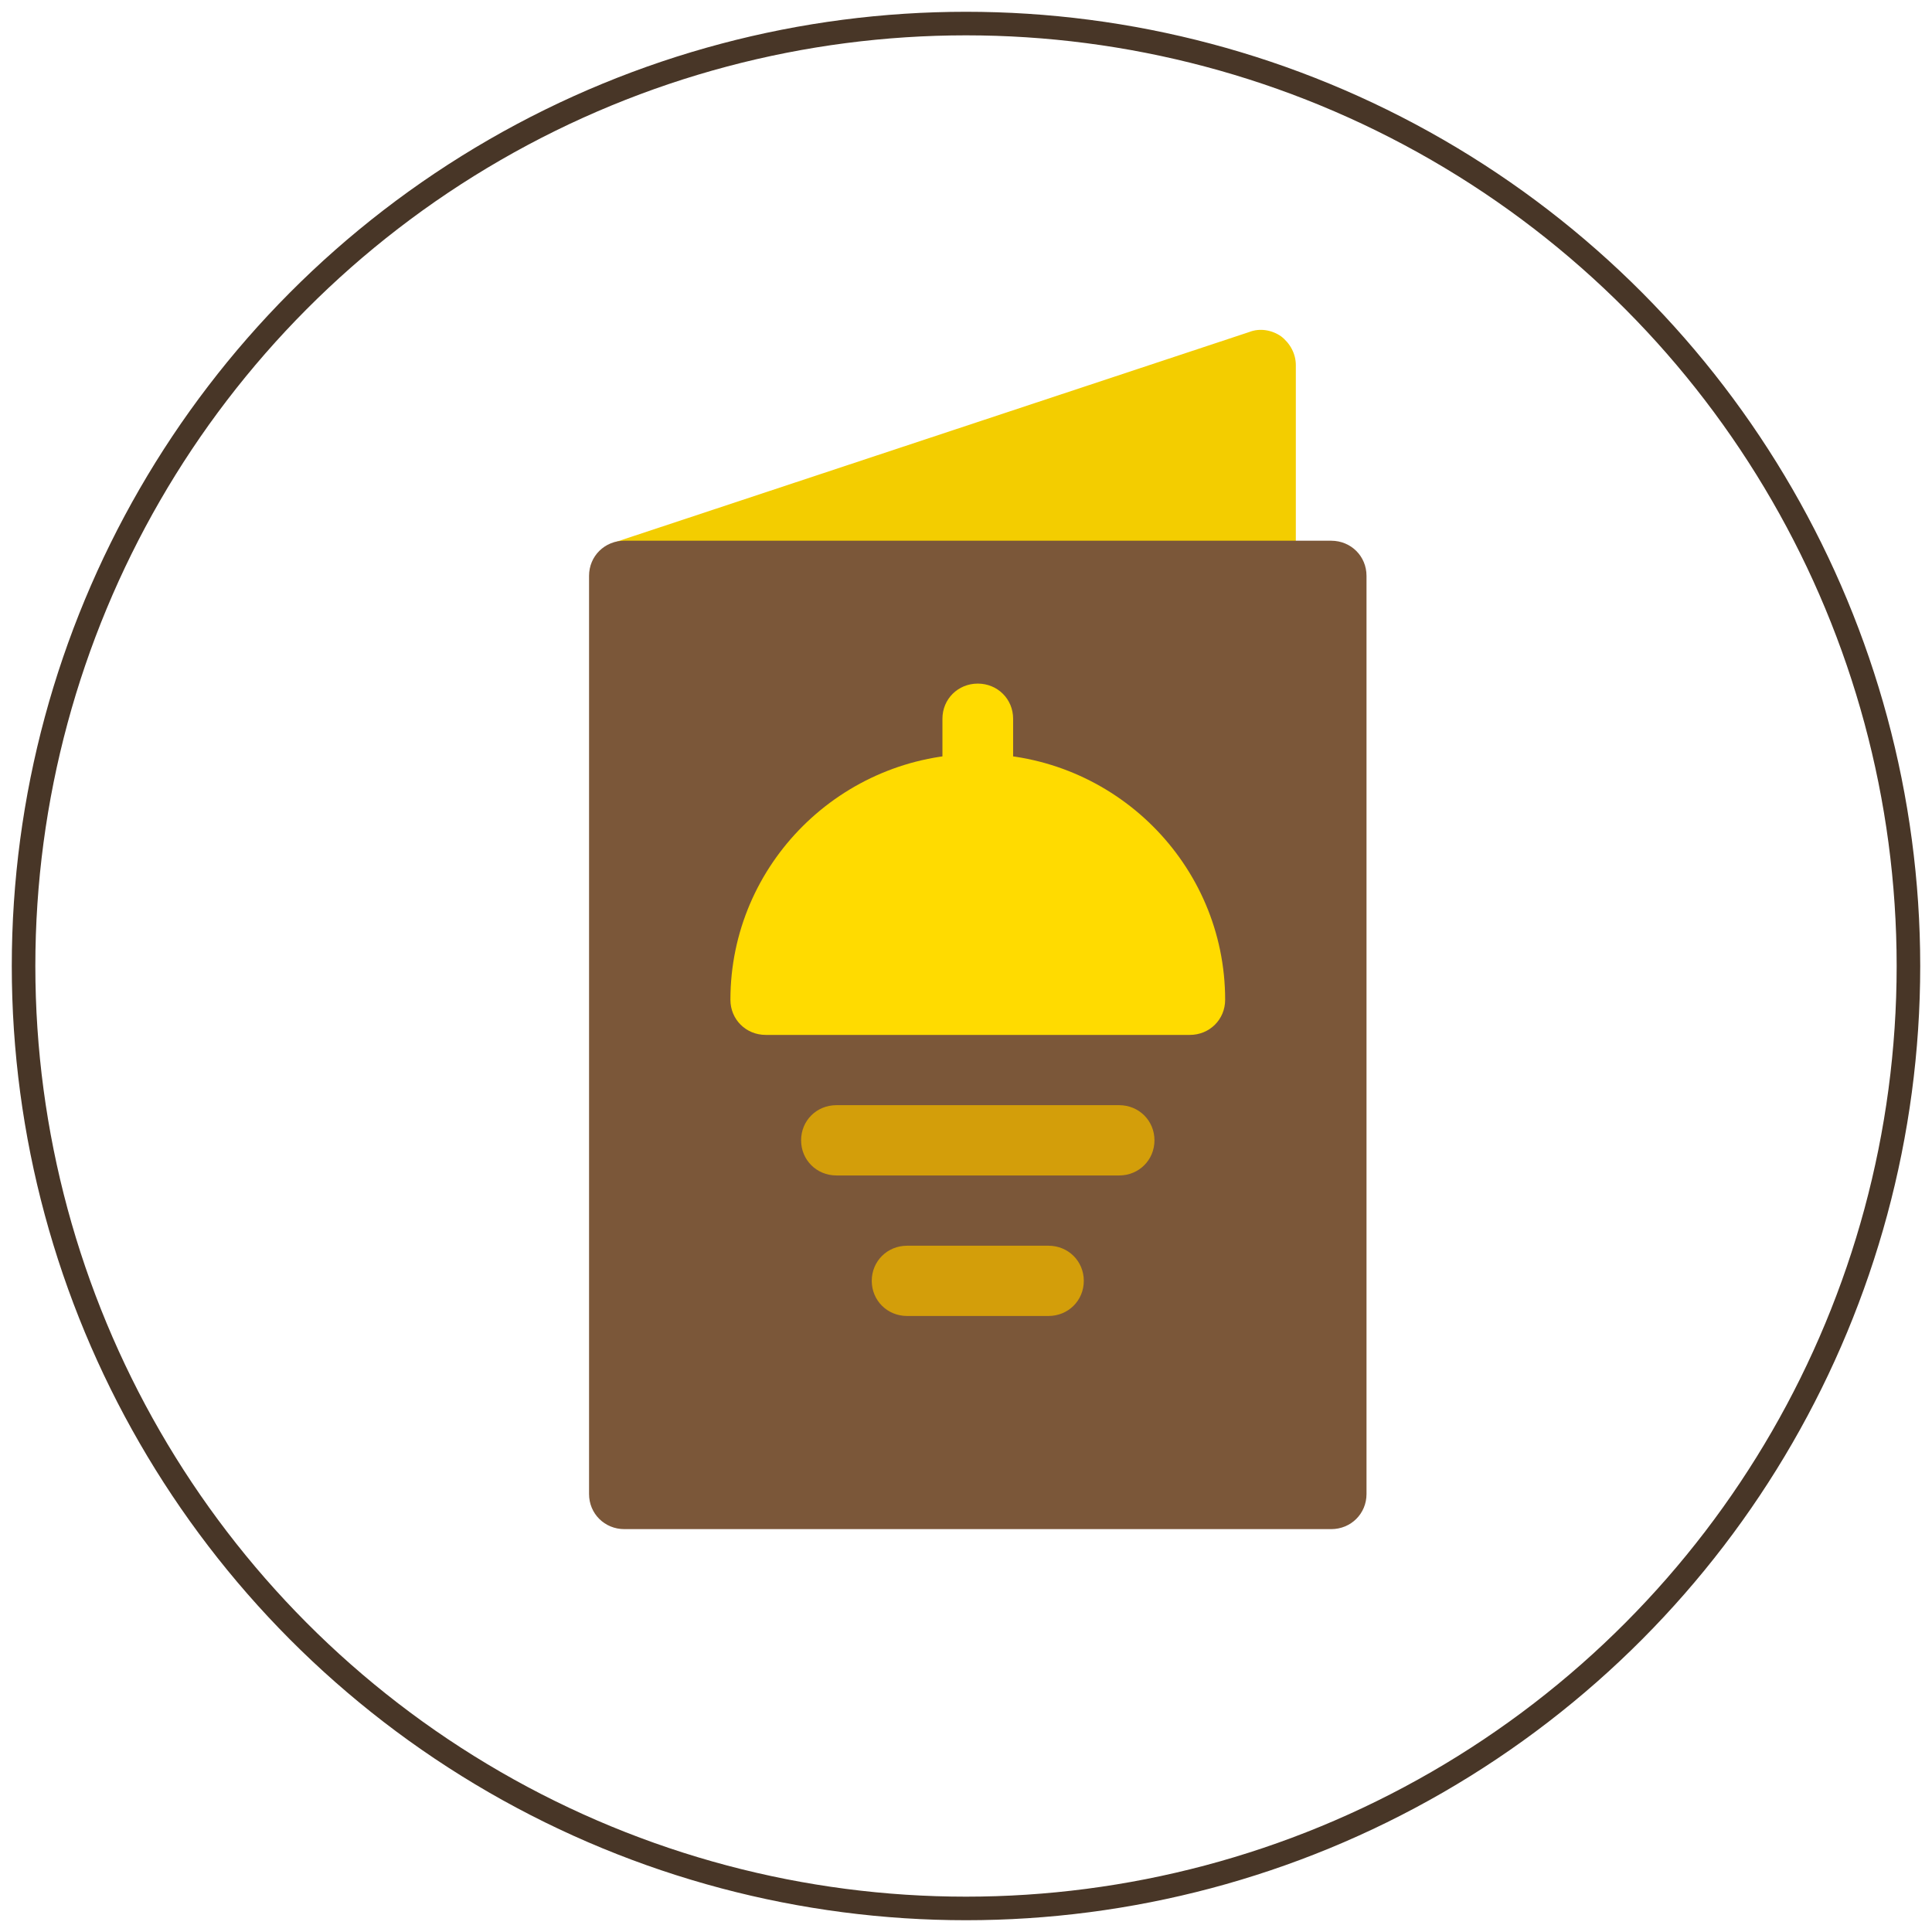
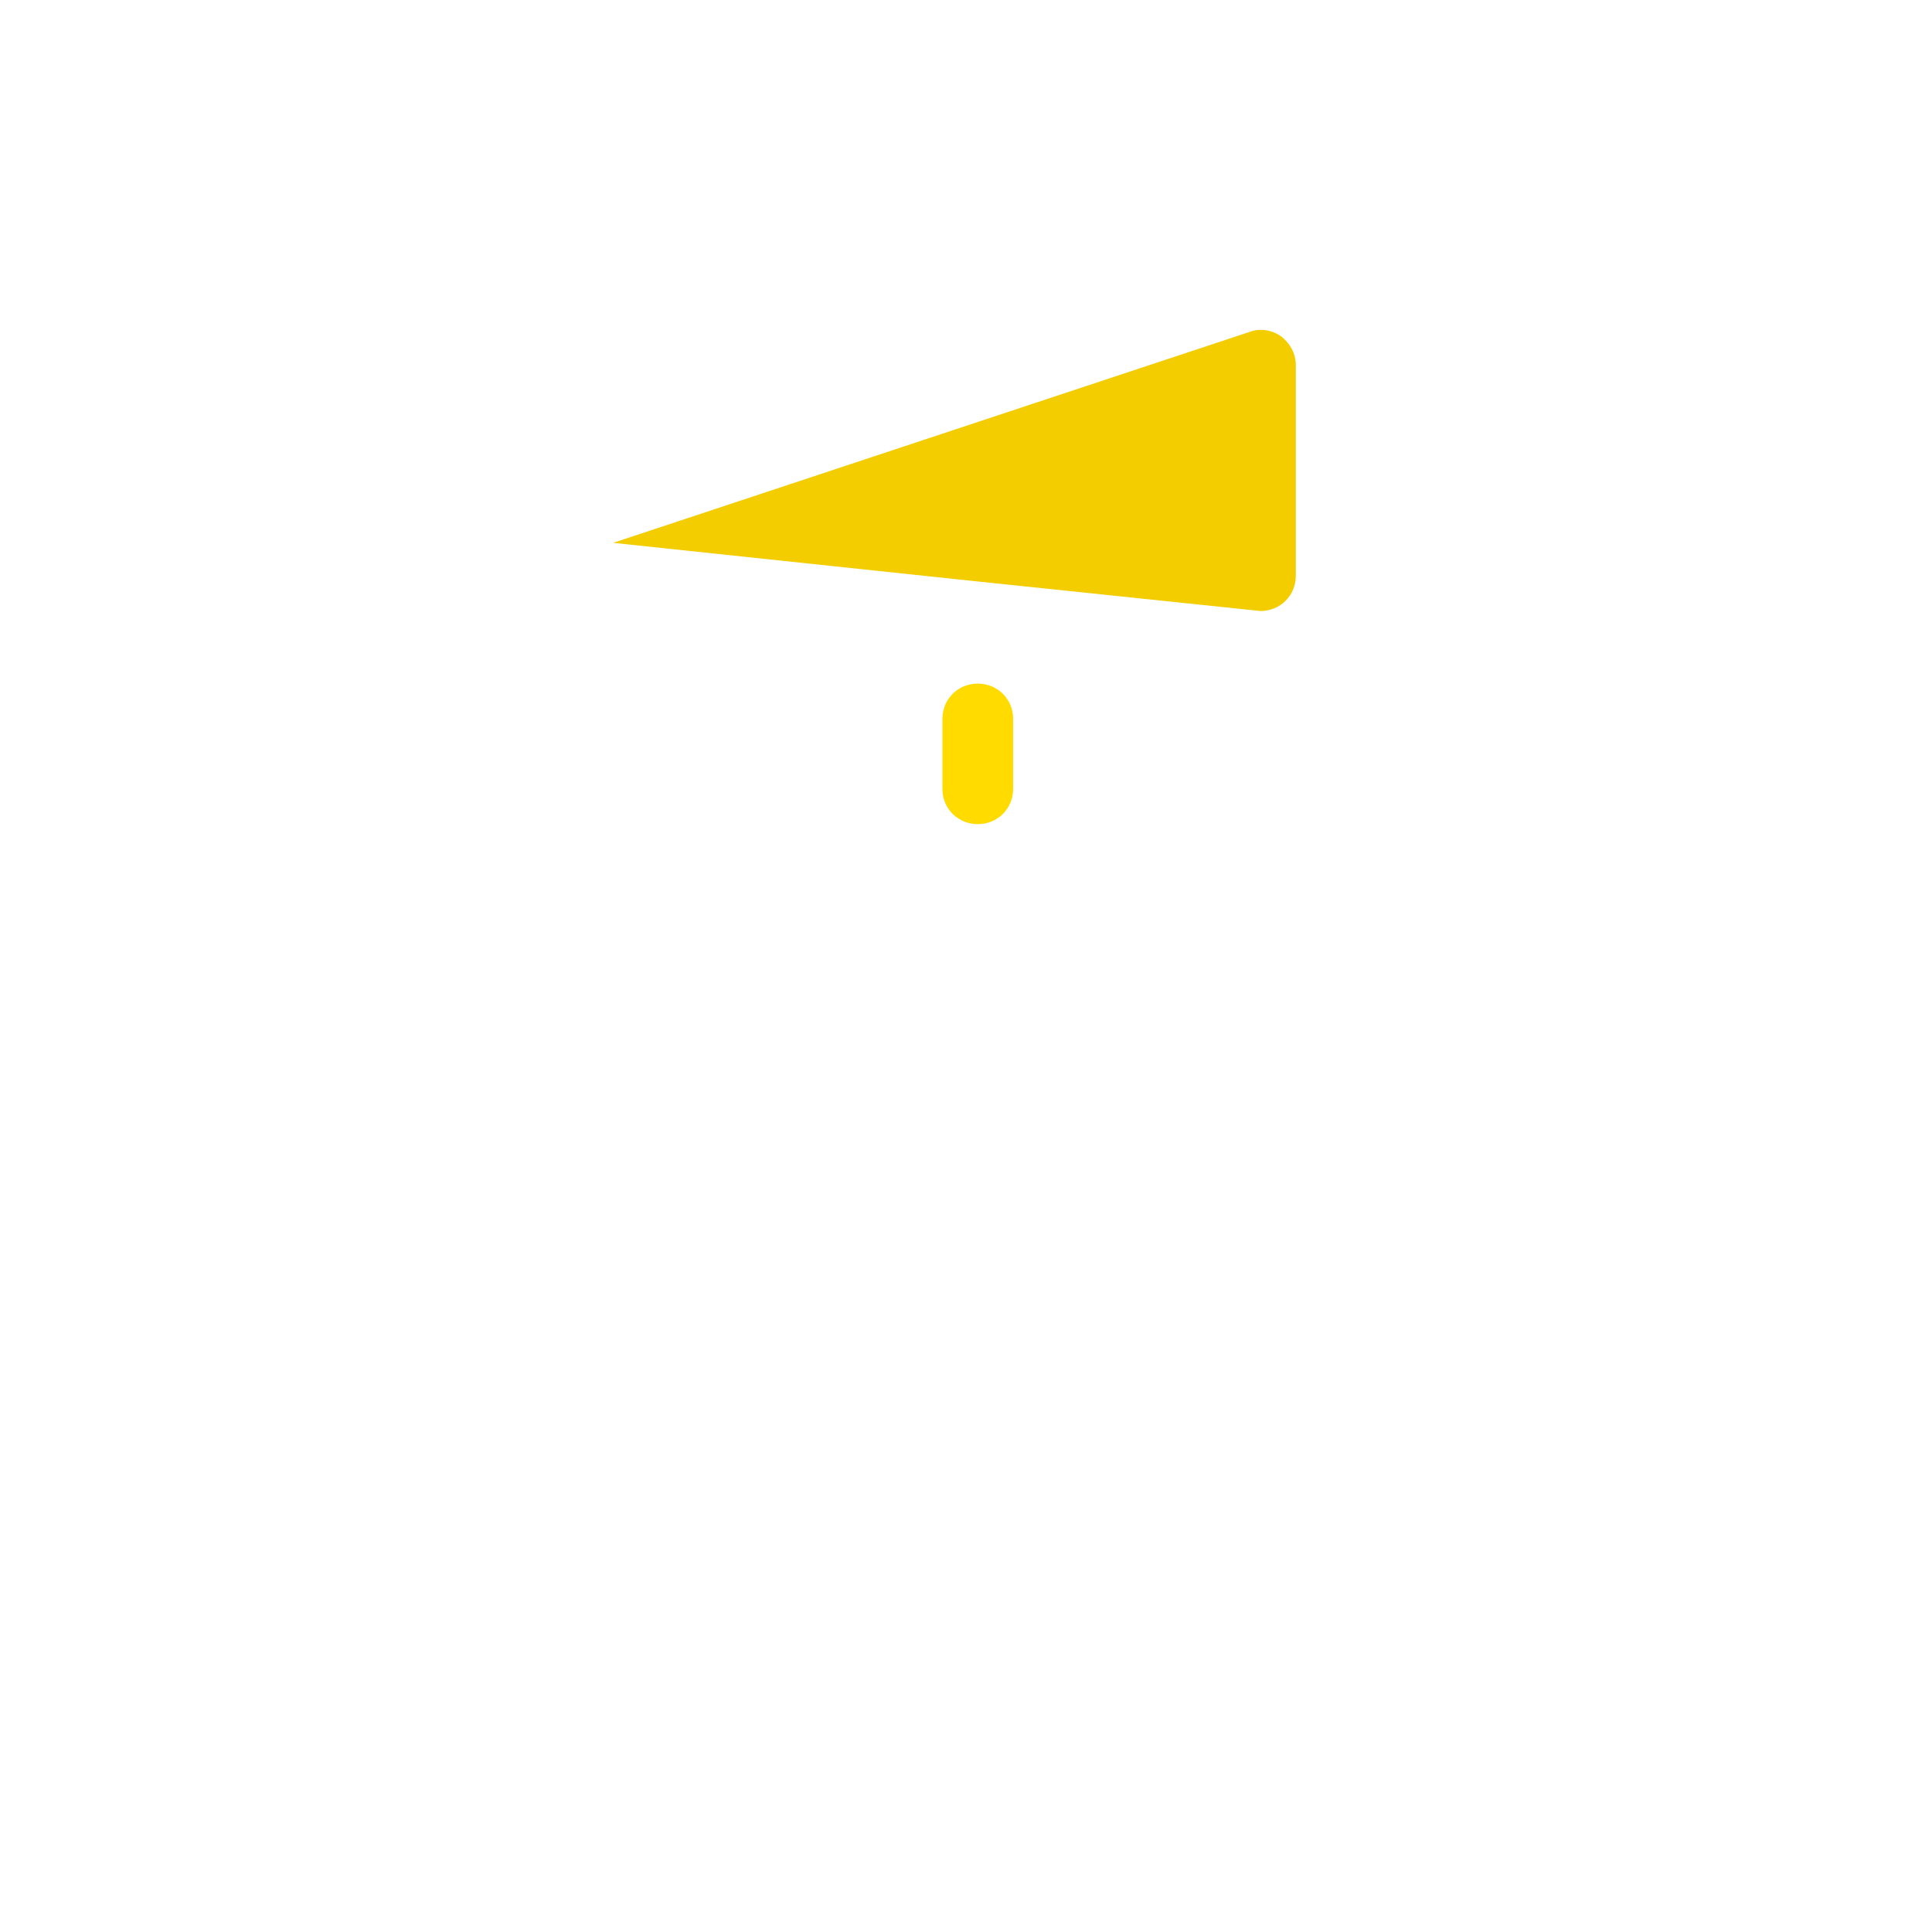
<svg xmlns="http://www.w3.org/2000/svg" width="82px" height="82px" viewBox="0 0 82 82" version="1.1">
  <title>Group 9</title>
  <desc>Created with Sketch.</desc>
  <defs />
  <g id="Page-1" stroke="none" stroke-width="1" fill="none" fill-rule="evenodd">
    <g id="header-2" transform="translate(-680, -692)">
      <g id="Group-9" transform="translate(681, 693)">
        <g id="Group-4">
-           <circle id="Oval-5-Copy" stroke="#483627" cx="40" cy="40" r="40" />
          <g id="Group-3" transform="translate(24, 13)" fill-rule="nonzero">
            <g id="1017049">
              <path d="M29.999,1.495 L29.999,10.441 C29.999,11.276 29.339,11.933 28.499,11.933 L16.5,10.68 L1.021,9.04 L16.5,3.91 L28.019,0.093 C28.469,-0.086 28.979,0.004 29.369,0.272 C29.759,0.57 29.999,1.018 29.999,1.495 Z" id="Shape" fill="#F3CD00" />
-               <path d="M31.499,8.95 L1.501,8.95 C0.661,8.95 0.001,9.606 0.001,10.442 L0.001,49.41 C0.001,50.244 0.661,50.901 1.501,50.901 L31.499,50.901 C32.339,50.901 32.999,50.244 32.999,49.41 L32.999,10.442 C32.999,9.606 32.339,8.95 31.499,8.95 Z" id="Shape" fill="#7B5739" />
              <path d="M18,16.505 L18,19.488 C18,20.323 17.34,20.979 16.5,20.979 C15.66,20.979 15,20.323 15,19.488 L15,16.505 C15,15.67 15.66,15.014 16.5,15.014 C17.34,15.014 18,15.67 18,16.505 Z" id="Shape" fill="#FFDB00" />
              <g id="Group" transform="translate(9, 32.906)" fill="#D39E0A">
-                 <path d="M14.999,1.492 C14.999,2.327 14.34,2.984 13.5,2.984 L1.5,2.984 C0.66,2.984 0.001,2.327 0.001,1.492 C0.001,0.657 0.66,0.001 1.5,0.001 L13.499,0.001 C14.339,0.001 14.999,0.657 14.999,1.492 Z" id="Shape" />
-                 <path d="M12,7.457 C12,8.292 11.34,8.948 10.5,8.948 L4.5,8.948 C3.66,8.948 3,8.292 3,7.457 C3,6.622 3.66,5.966 4.5,5.966 L10.5,5.966 C11.34,5.966 12,6.622 12,7.457 Z" id="Shape" />
-               </g>
-               <path d="M16.5,17.997 C10.71,17.997 6.001,22.679 6.001,28.434 C6.001,29.269 6.661,29.925 7.501,29.925 L25.499,29.925 C26.339,29.925 26.999,29.269 26.999,28.434 C26.999,22.679 22.29,17.997 16.5,17.997 Z" id="Shape" fill="#FFDB00" />
+                 </g>
            </g>
          </g>
        </g>
      </g>
    </g>
  </g>
</svg>